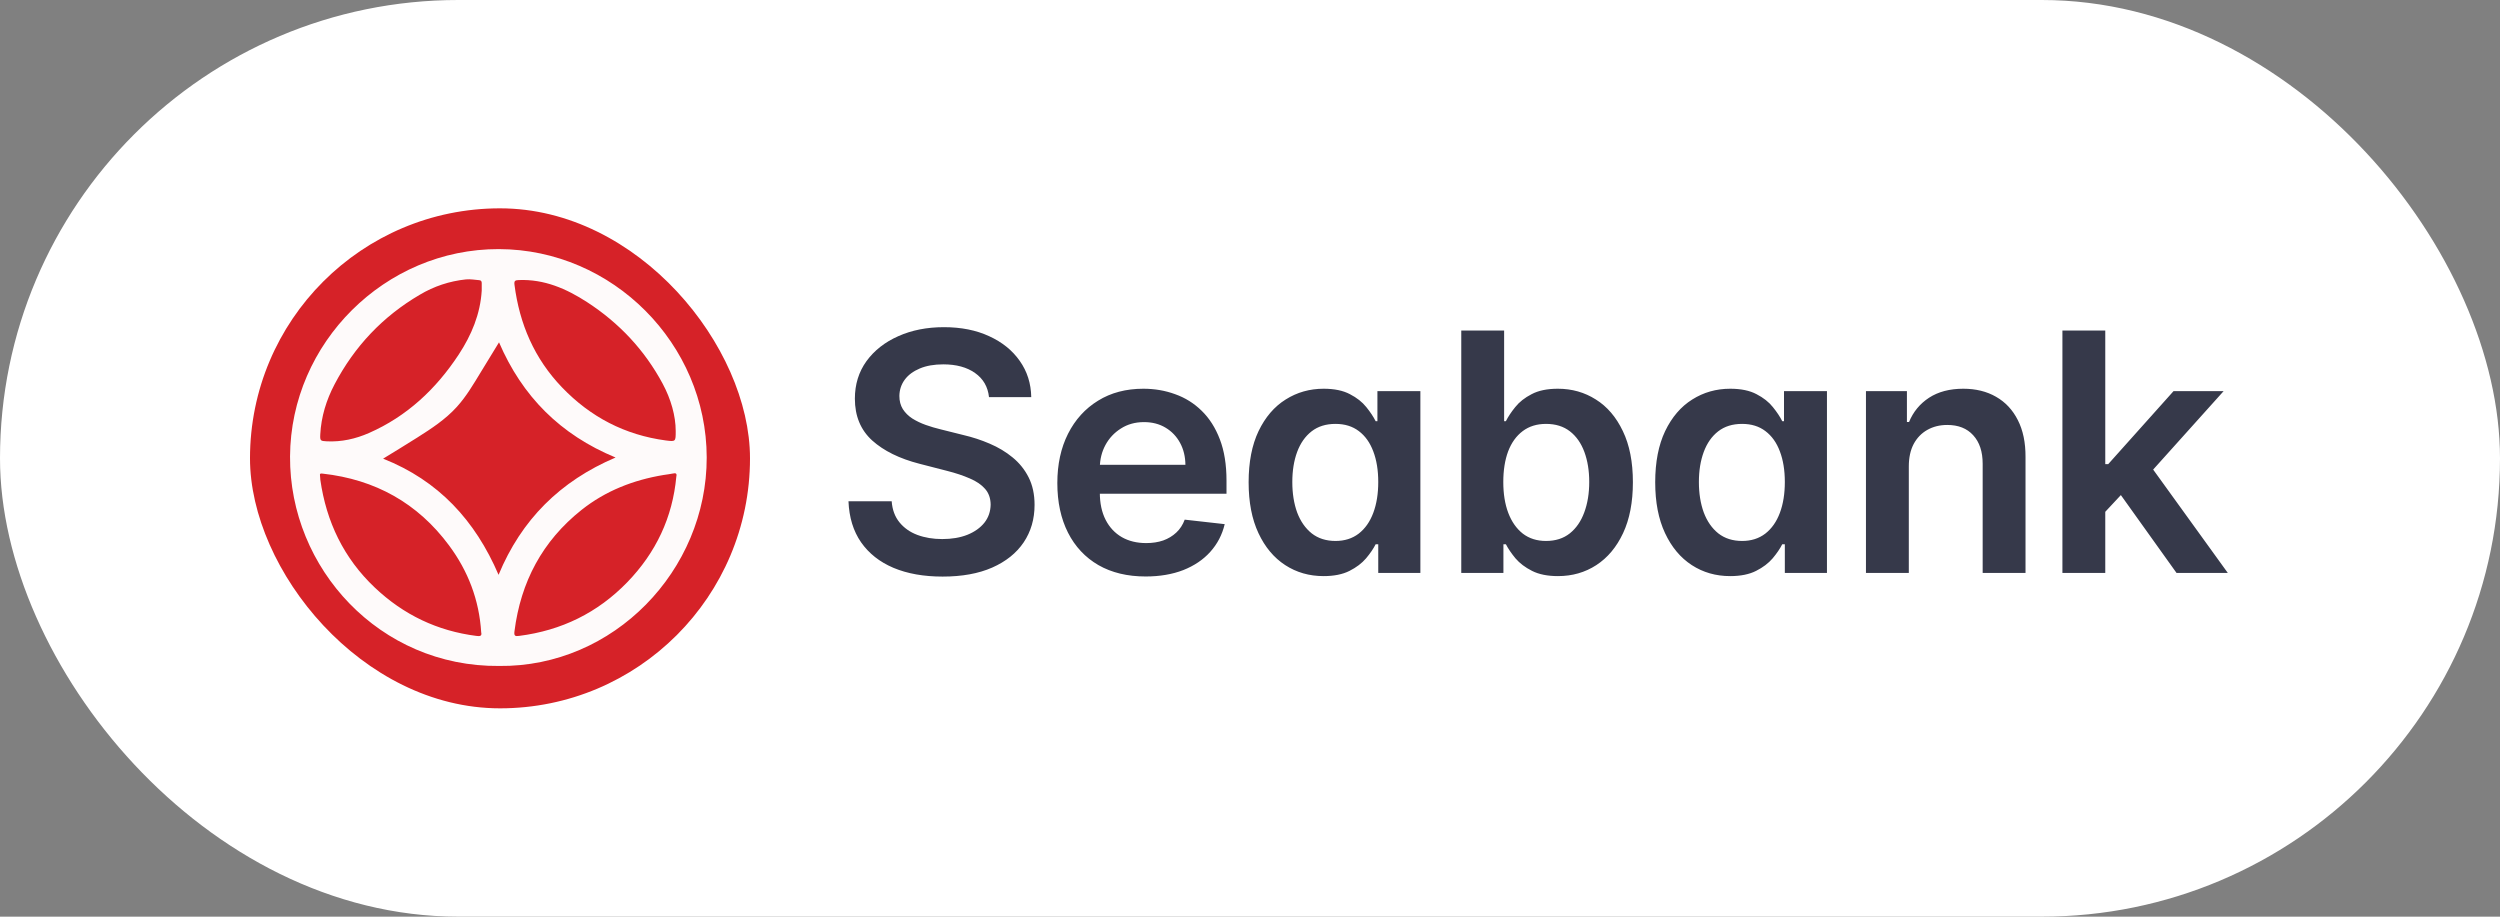
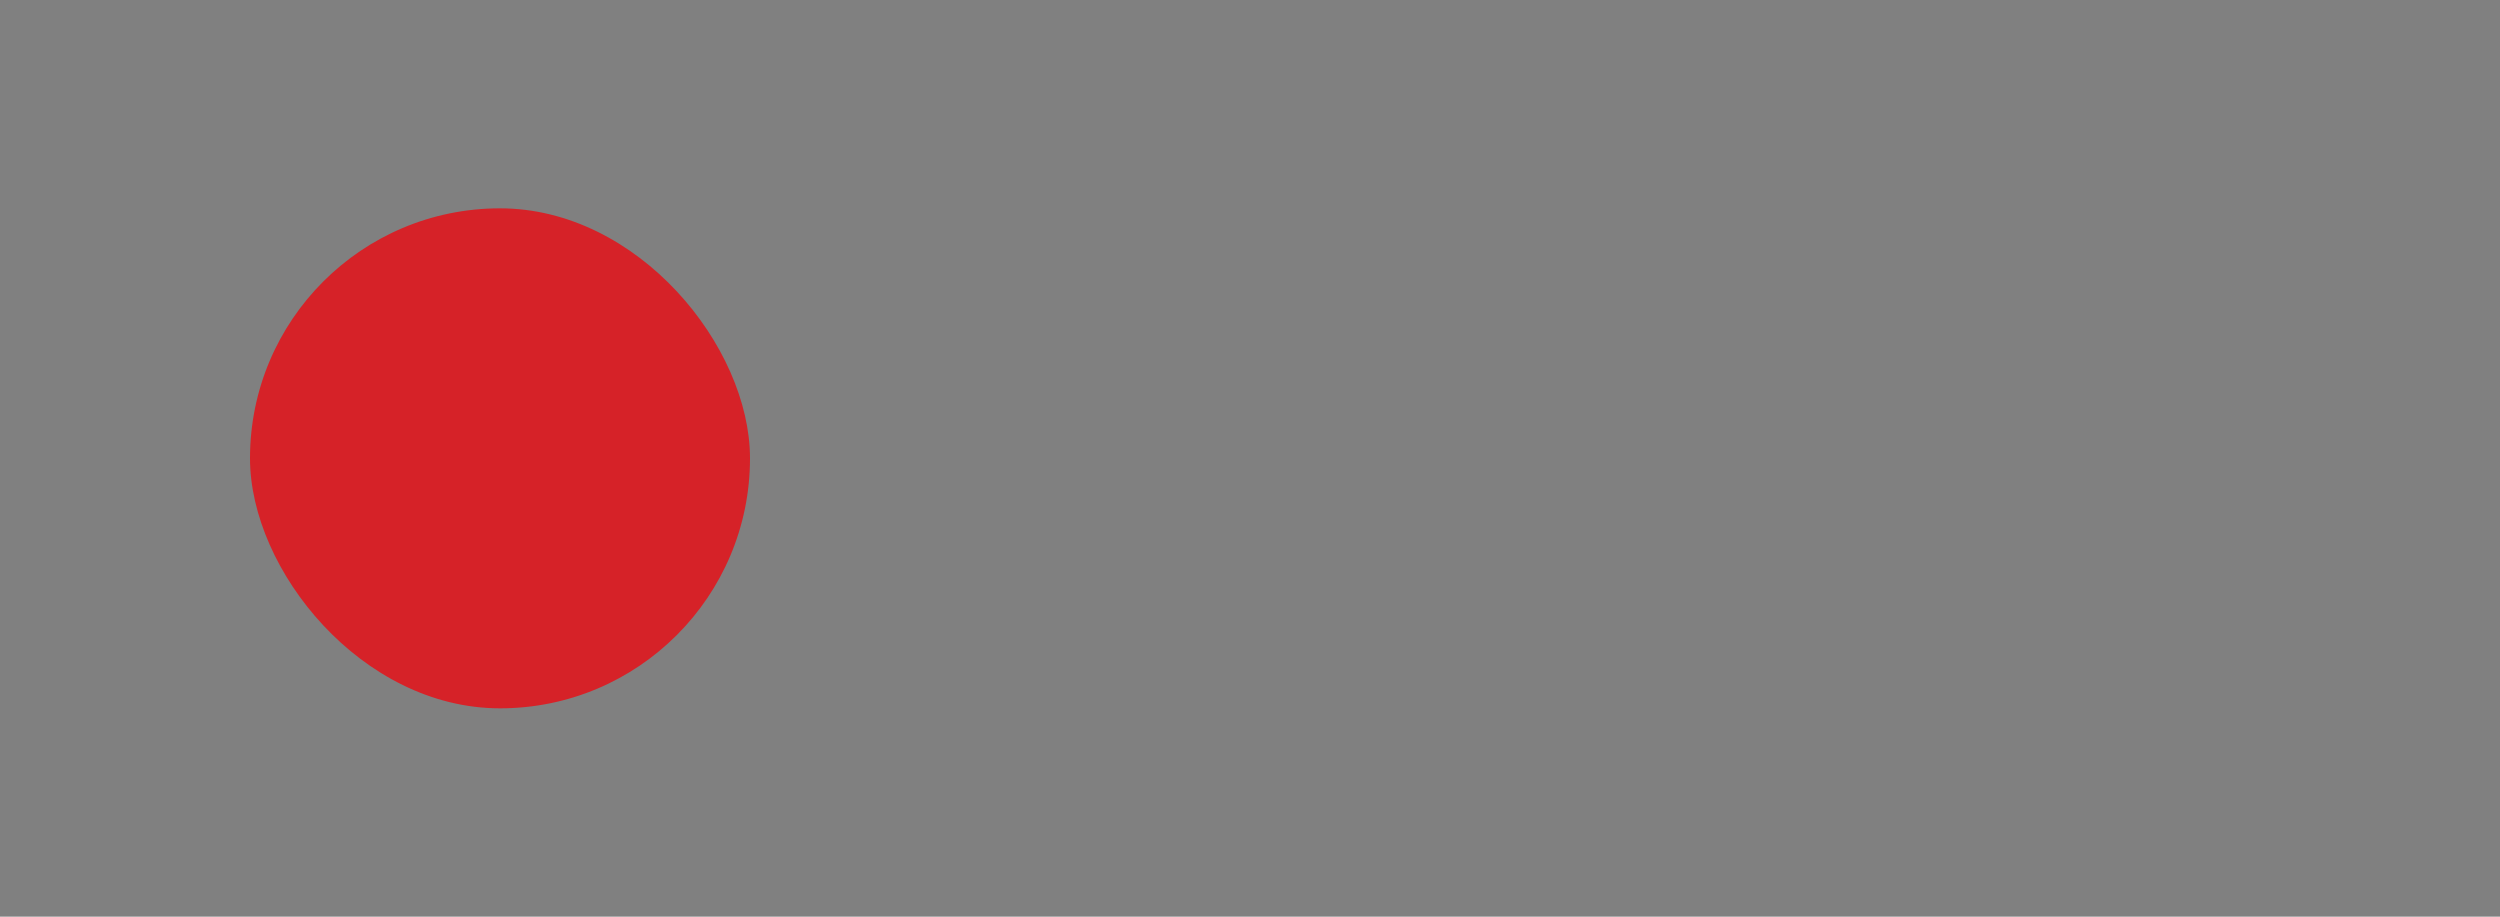
<svg xmlns="http://www.w3.org/2000/svg" width="120" height="44" viewBox="0 0 120 44" fill="none">
  <rect x="0" y="0" width="120" height="44" fill="#808080" stroke="none" />
-   <rect width="120" height="44" rx="22" fill="white" />
  <rect x="12" y="10" width="24" height="24" rx="12" fill="#D62228" />
  <g clip-path="url(#clip0_528_689)">
-     <path d="M23.955 31.966C18.224 32.016 13.892 27.283 13.922 21.911C13.952 16.459 18.48 11.943 23.945 11.957C29.41 11.971 33.914 16.503 33.922 21.958C33.93 27.385 29.455 32.029 23.955 31.966ZM18.389 22.016C21.05 23.068 22.81 24.98 23.931 27.592C25.029 24.944 26.884 23.095 29.547 21.961C26.895 20.864 25.07 19.029 23.953 16.432C23.634 16.954 23.353 17.413 23.072 17.873C22.723 18.446 22.384 19.026 21.931 19.527C21.385 20.13 20.714 20.569 20.035 20.999C19.505 21.336 18.965 21.662 18.389 22.016ZM23.123 13.944C23.123 13.828 23.123 13.712 23.123 13.597C23.123 13.523 23.105 13.458 23.013 13.45C22.798 13.434 22.586 13.39 22.367 13.411C21.582 13.492 20.825 13.743 20.148 14.149C18.373 15.188 17.012 16.63 16.058 18.45C15.664 19.201 15.417 20 15.373 20.853C15.358 21.155 15.38 21.169 15.687 21.184C16.394 21.218 17.067 21.066 17.709 20.785C19.54 19.981 20.934 18.668 22.021 17.015C22.632 16.083 23.056 15.075 23.123 13.944ZM32.464 22.875C32.502 22.718 32.431 22.7 32.303 22.728C32.153 22.76 31.999 22.775 31.848 22.8C30.401 23.041 29.069 23.559 27.915 24.475C26.034 25.969 24.994 27.934 24.694 30.307C24.666 30.527 24.729 30.548 24.919 30.523C26.949 30.263 28.683 29.418 30.112 27.944C31.486 26.523 32.283 24.84 32.464 22.875ZM32.434 20.69C32.434 19.967 32.206 19.157 31.809 18.419C30.939 16.799 29.719 15.502 28.183 14.504C27.187 13.858 26.123 13.392 24.894 13.443C24.725 13.45 24.671 13.482 24.695 13.668C24.936 15.552 25.651 17.213 26.975 18.592C28.341 20.016 29.997 20.88 31.959 21.142C32.434 21.202 32.435 21.198 32.434 20.69ZM23.098 30.353C23 28.793 22.468 27.413 21.557 26.184C20.047 24.144 18.007 23.016 15.49 22.734C15.394 22.723 15.338 22.718 15.361 22.84C15.373 22.901 15.366 22.964 15.375 23.026C15.664 25.046 16.498 26.791 17.991 28.204C19.369 29.511 20.993 30.287 22.876 30.525C23.035 30.546 23.143 30.531 23.098 30.353Z" fill="#FEFAFA" />
-   </g>
-   <path d="M47.472 19.062C47.419 18.566 47.195 18.18 46.801 17.903C46.411 17.627 45.903 17.489 45.278 17.489C44.839 17.489 44.462 17.555 44.148 17.688C43.833 17.82 43.593 18 43.426 18.227C43.26 18.454 43.174 18.714 43.17 19.006C43.17 19.248 43.225 19.458 43.335 19.636C43.449 19.814 43.602 19.966 43.795 20.091C43.989 20.212 44.203 20.314 44.438 20.398C44.672 20.481 44.909 20.551 45.148 20.608L46.239 20.881C46.678 20.983 47.1 21.121 47.506 21.296C47.915 21.47 48.28 21.689 48.602 21.954C48.928 22.22 49.186 22.54 49.375 22.915C49.564 23.29 49.659 23.729 49.659 24.233C49.659 24.915 49.485 25.515 49.136 26.034C48.788 26.549 48.284 26.953 47.625 27.244C46.97 27.532 46.176 27.676 45.244 27.676C44.339 27.676 43.553 27.536 42.886 27.256C42.224 26.975 41.705 26.566 41.33 26.028C40.958 25.491 40.758 24.835 40.727 24.062H42.801C42.831 24.468 42.956 24.805 43.176 25.074C43.396 25.343 43.682 25.544 44.034 25.676C44.39 25.809 44.788 25.875 45.227 25.875C45.686 25.875 46.087 25.807 46.432 25.671C46.78 25.53 47.053 25.337 47.25 25.091C47.447 24.841 47.547 24.549 47.551 24.216C47.547 23.913 47.458 23.663 47.284 23.466C47.11 23.265 46.865 23.099 46.551 22.966C46.24 22.829 45.877 22.708 45.46 22.602L44.136 22.261C43.178 22.015 42.42 21.642 41.864 21.142C41.311 20.638 41.034 19.97 41.034 19.136C41.034 18.451 41.22 17.85 41.591 17.335C41.966 16.82 42.475 16.421 43.119 16.136C43.763 15.848 44.492 15.704 45.307 15.704C46.133 15.704 46.856 15.848 47.477 16.136C48.102 16.421 48.593 16.816 48.949 17.324C49.305 17.828 49.489 18.407 49.5 19.062H47.472ZM54.991 27.671C54.116 27.671 53.36 27.489 52.724 27.125C52.092 26.758 51.605 26.239 51.264 25.568C50.923 24.894 50.752 24.1 50.752 23.188C50.752 22.29 50.923 21.502 51.264 20.824C51.608 20.142 52.09 19.612 52.707 19.233C53.324 18.85 54.05 18.659 54.883 18.659C55.421 18.659 55.929 18.746 56.406 18.921C56.887 19.091 57.311 19.356 57.679 19.716C58.05 20.076 58.342 20.534 58.554 21.091C58.766 21.644 58.872 22.303 58.872 23.068V23.699H51.718V22.312H56.9C56.896 21.919 56.811 21.568 56.645 21.261C56.478 20.951 56.245 20.706 55.946 20.528C55.65 20.35 55.306 20.261 54.911 20.261C54.491 20.261 54.122 20.364 53.804 20.568C53.485 20.769 53.237 21.034 53.059 21.364C52.885 21.689 52.796 22.047 52.792 22.438V23.648C52.792 24.155 52.885 24.591 53.071 24.954C53.256 25.314 53.516 25.591 53.849 25.784C54.182 25.974 54.572 26.068 55.02 26.068C55.319 26.068 55.59 26.026 55.832 25.943C56.074 25.856 56.285 25.729 56.463 25.562C56.641 25.396 56.775 25.189 56.866 24.943L58.786 25.159C58.665 25.667 58.434 26.11 58.093 26.489C57.756 26.864 57.324 27.155 56.798 27.364C56.271 27.568 55.669 27.671 54.991 27.671ZM63.531 27.653C62.845 27.653 62.231 27.477 61.69 27.125C61.148 26.773 60.72 26.261 60.406 25.591C60.091 24.921 59.934 24.106 59.934 23.148C59.934 22.178 60.093 21.36 60.411 20.693C60.733 20.023 61.167 19.517 61.712 19.176C62.258 18.831 62.866 18.659 63.536 18.659C64.047 18.659 64.468 18.746 64.797 18.921C65.127 19.091 65.388 19.297 65.582 19.54C65.775 19.778 65.924 20.004 66.031 20.216H66.116V18.773H68.178V27.5H66.156V26.125H66.031C65.924 26.337 65.771 26.562 65.57 26.801C65.37 27.036 65.104 27.237 64.775 27.403C64.445 27.57 64.031 27.653 63.531 27.653ZM64.104 25.966C64.54 25.966 64.911 25.849 65.218 25.614C65.525 25.375 65.758 25.044 65.917 24.619C66.076 24.195 66.156 23.701 66.156 23.136C66.156 22.572 66.076 22.081 65.917 21.665C65.761 21.248 65.531 20.924 65.224 20.693C64.921 20.462 64.547 20.347 64.104 20.347C63.646 20.347 63.263 20.466 62.957 20.704C62.65 20.943 62.419 21.273 62.263 21.693C62.108 22.114 62.031 22.595 62.031 23.136C62.031 23.682 62.108 24.169 62.263 24.597C62.422 25.021 62.656 25.356 62.962 25.602C63.273 25.845 63.654 25.966 64.104 25.966ZM70.141 27.5V15.864H72.198V20.216H72.283C72.389 20.004 72.539 19.778 72.732 19.54C72.925 19.297 73.186 19.091 73.516 18.921C73.845 18.746 74.266 18.659 74.777 18.659C75.451 18.659 76.059 18.831 76.601 19.176C77.147 19.517 77.578 20.023 77.897 20.693C78.219 21.36 78.379 22.178 78.379 23.148C78.379 24.106 78.222 24.921 77.908 25.591C77.594 26.261 77.165 26.773 76.624 27.125C76.082 27.477 75.469 27.653 74.783 27.653C74.283 27.653 73.868 27.57 73.539 27.403C73.209 27.237 72.944 27.036 72.743 26.801C72.546 26.562 72.393 26.337 72.283 26.125H72.164V27.5H70.141ZM72.158 23.136C72.158 23.701 72.237 24.195 72.397 24.619C72.559 25.044 72.792 25.375 73.095 25.614C73.402 25.849 73.773 25.966 74.209 25.966C74.664 25.966 75.044 25.845 75.351 25.602C75.658 25.356 75.889 25.021 76.044 24.597C76.203 24.169 76.283 23.682 76.283 23.136C76.283 22.595 76.205 22.114 76.05 21.693C75.895 21.273 75.664 20.943 75.357 20.704C75.05 20.466 74.667 20.347 74.209 20.347C73.77 20.347 73.397 20.462 73.09 20.693C72.783 20.924 72.55 21.248 72.391 21.665C72.236 22.081 72.158 22.572 72.158 23.136ZM83.047 27.653C82.361 27.653 81.748 27.477 81.206 27.125C80.664 26.773 80.236 26.261 79.922 25.591C79.607 24.921 79.45 24.106 79.45 23.148C79.45 22.178 79.609 21.36 79.927 20.693C80.249 20.023 80.683 19.517 81.228 19.176C81.774 18.831 82.382 18.659 83.052 18.659C83.564 18.659 83.984 18.746 84.314 18.921C84.643 19.091 84.905 19.297 85.098 19.54C85.291 19.778 85.441 20.004 85.547 20.216H85.632V18.773H87.694V27.5H85.672V26.125H85.547C85.441 26.337 85.287 26.562 85.087 26.801C84.886 27.036 84.621 27.237 84.291 27.403C83.962 27.57 83.547 27.653 83.047 27.653ZM83.621 25.966C84.056 25.966 84.427 25.849 84.734 25.614C85.041 25.375 85.274 25.044 85.433 24.619C85.592 24.195 85.672 23.701 85.672 23.136C85.672 22.572 85.592 22.081 85.433 21.665C85.278 21.248 85.047 20.924 84.74 20.693C84.437 20.462 84.064 20.347 83.621 20.347C83.162 20.347 82.78 20.466 82.473 20.704C82.166 20.943 81.935 21.273 81.78 21.693C81.624 22.114 81.547 22.595 81.547 23.136C81.547 23.682 81.624 24.169 81.78 24.597C81.939 25.021 82.172 25.356 82.478 25.602C82.789 25.845 83.17 25.966 83.621 25.966ZM91.623 22.386V27.5H89.566V18.773H91.532V20.256H91.634C91.835 19.767 92.155 19.379 92.595 19.091C93.038 18.803 93.585 18.659 94.237 18.659C94.839 18.659 95.364 18.788 95.811 19.046C96.261 19.303 96.61 19.676 96.856 20.165C97.106 20.653 97.229 21.246 97.225 21.943V27.5H95.168V22.261C95.168 21.678 95.017 21.222 94.714 20.892C94.415 20.562 94 20.398 93.47 20.398C93.11 20.398 92.79 20.477 92.509 20.636C92.233 20.792 92.015 21.017 91.856 21.312C91.701 21.608 91.623 21.966 91.623 22.386ZM100.871 24.761L100.866 22.278H101.195L104.331 18.773H106.735L102.877 23.068H102.451L100.871 24.761ZM98.996 27.5V15.864H101.053V27.5H98.996ZM104.473 27.5L101.633 23.528L103.019 22.079L106.934 27.5H104.473Z" fill="#36394A" />
+     </g>
  <defs>
    <clipPath id="clip0_528_689">
      <rect width="20" height="20.01" fill="white" transform="translate(13.922 11.953)" />
    </clipPath>
  </defs>
</svg>